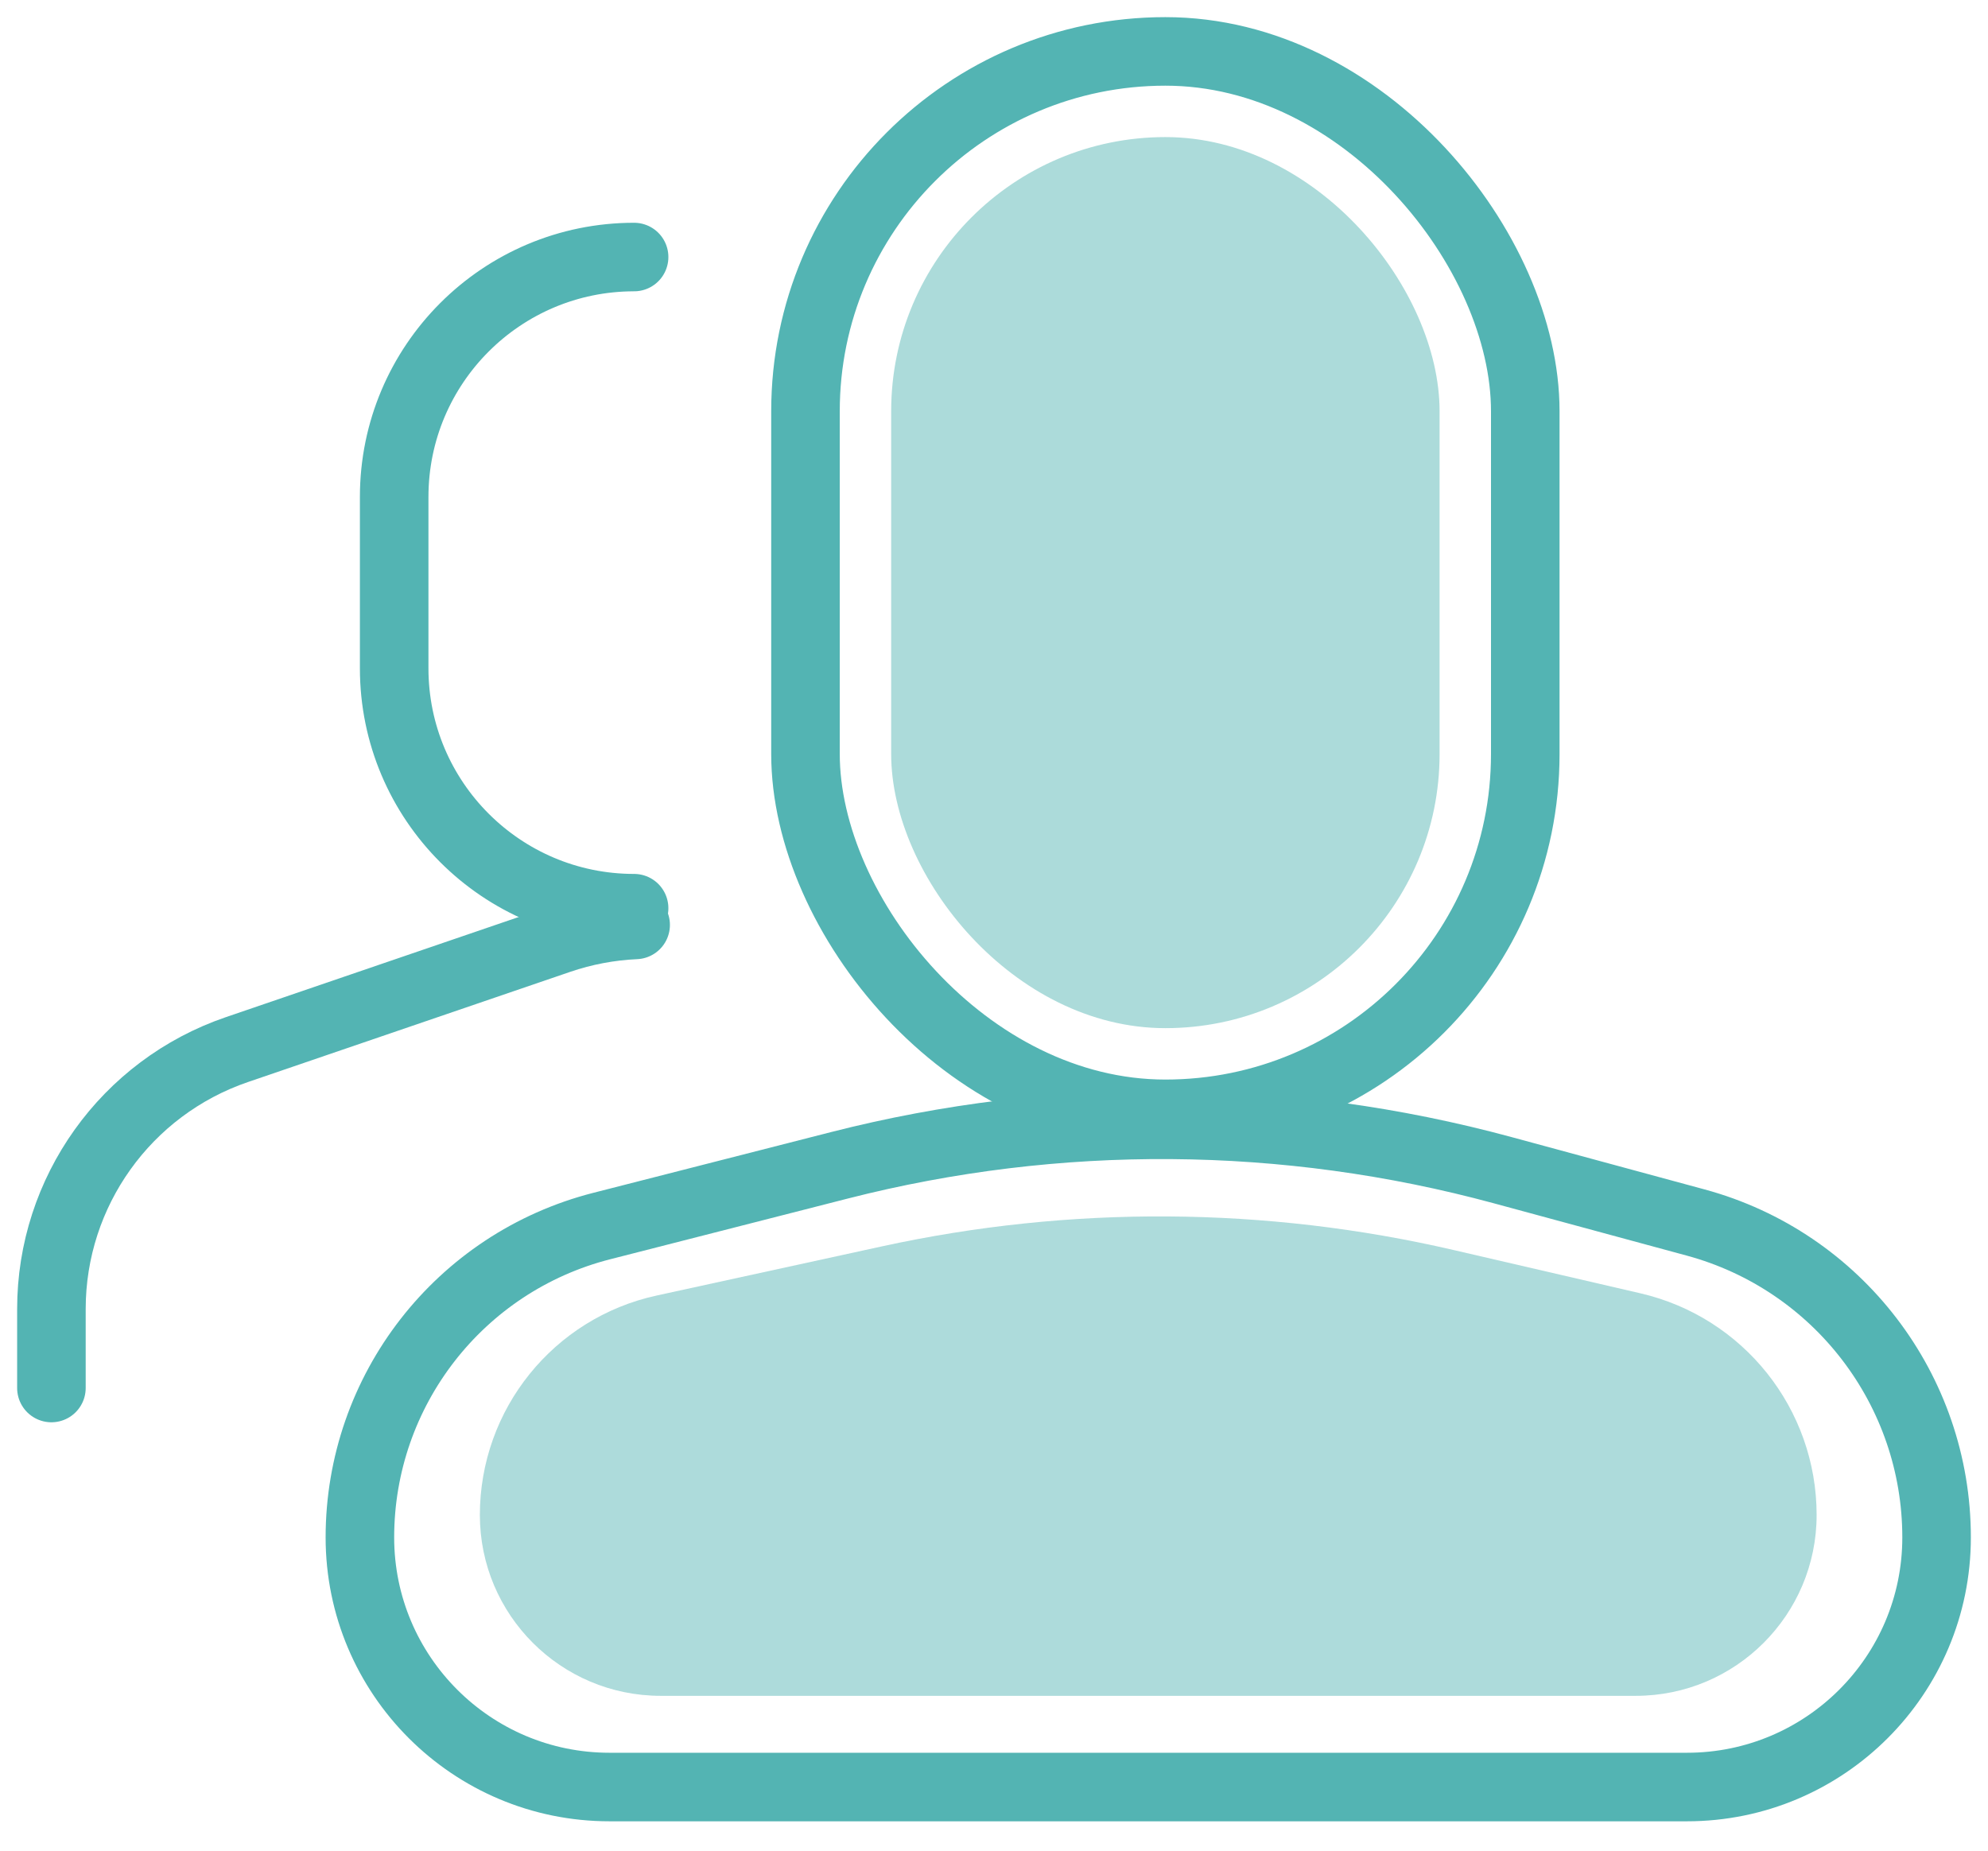
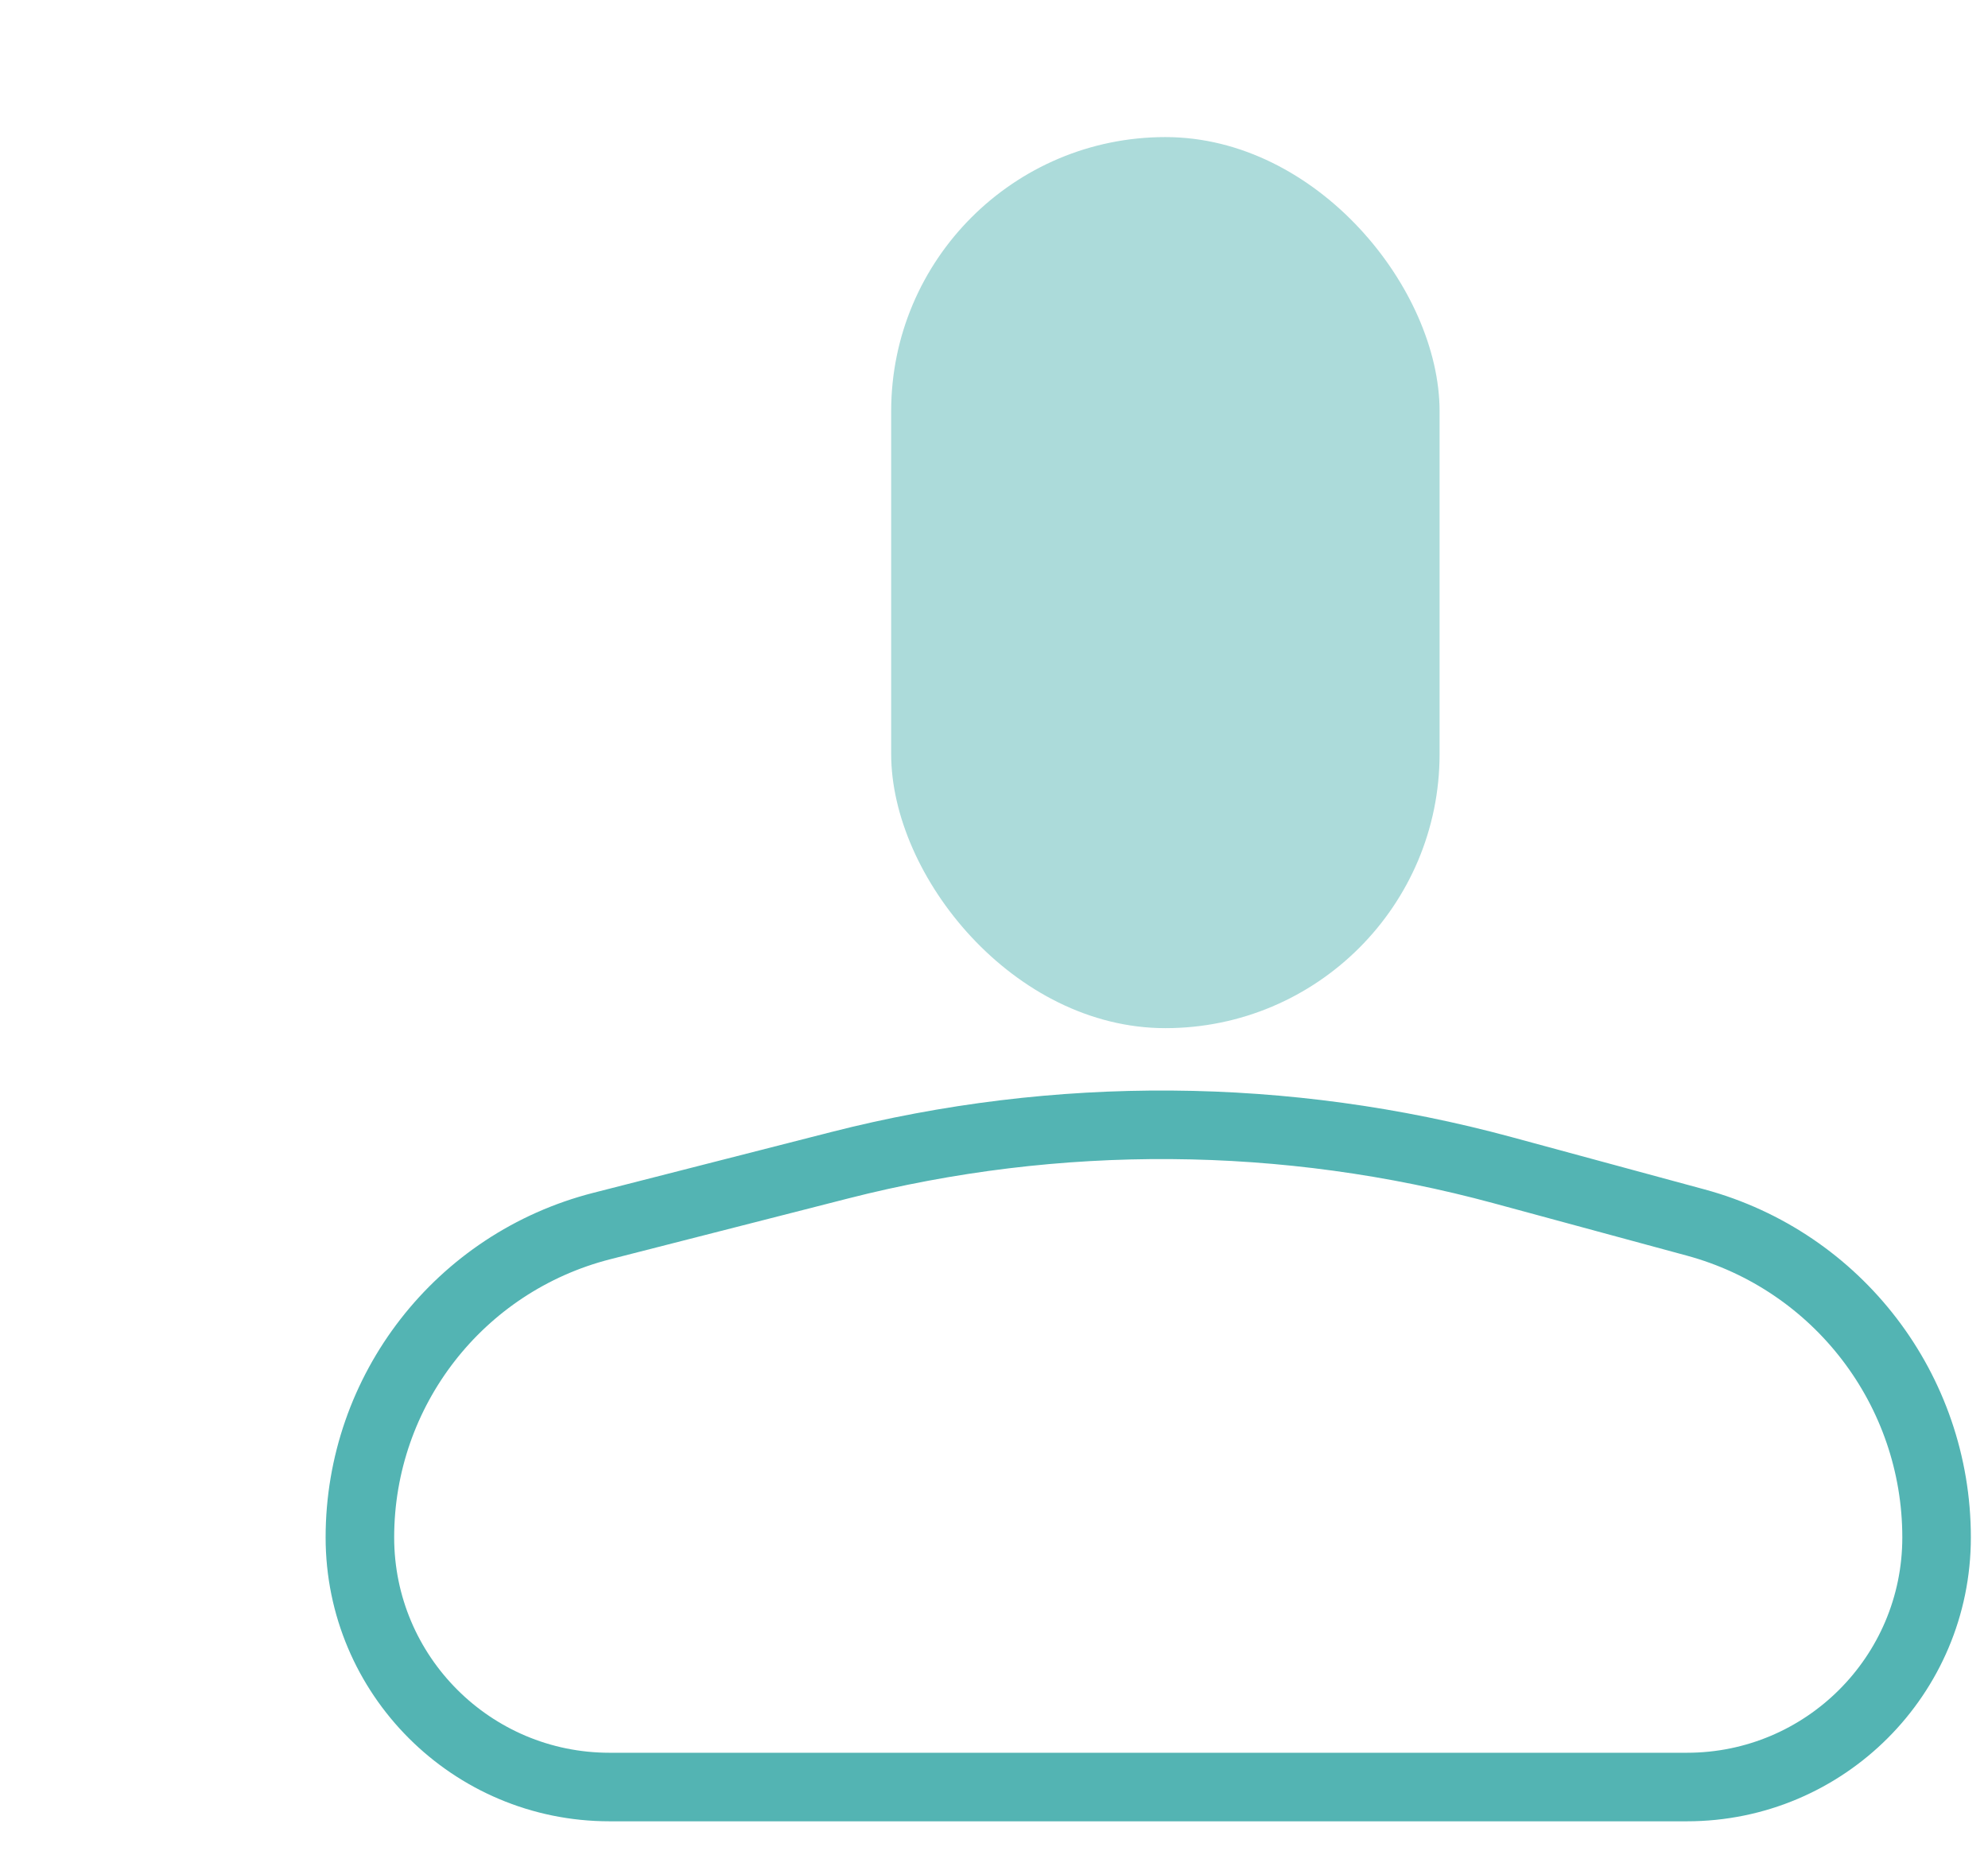
<svg xmlns="http://www.w3.org/2000/svg" width="58px" height="54px" viewBox="0 0 58 54" version="1.1">
  <title>研发团队</title>
  <desc>Created with Sketch.</desc>
  <g id="页面1" stroke="none" stroke-width="1" fill="none" fill-rule="evenodd">
    <g id="1首页（新）" transform="translate(-1054, -919)">
      <g id="研发团队" transform="translate(1048, 911)">
        <g transform="translate(7.5, 9.5)">
-           <rect id="矩形" stroke="#53B4B3" stroke-width="2" x="22" y="0" width="21" height="31" rx="10.5" />
          <rect id="矩形" fill-opacity="0.484" fill="#53B4B3" x="24.5" y="2.5" width="16" height="26" rx="8" />
-           <path d="M17,25 L17,25 C13.134,25 10,21.866 10,18 L10,13 C10,9.134 13.134,6 17,6 L17,6" id="路径" stroke="#53B4B3" stroke-width="2" stroke-linecap="round" stroke-linejoin="round" />
          <path d="M16.057,34.274 L22.991,32.502 C29.345,30.879 36.01,30.928 42.339,32.644 L47.97,34.171 C52.119,35.295 55,39.061 55,43.36 L55,43.36 C55,47.382 51.739,50.643 47.717,50.643 L16.283,50.643 C12.261,50.643 9,47.382 9,43.36 L9,43.36 C9,39.074 11.905,35.334 16.057,34.274 Z" id="矩形复制-3" stroke="#53B4B3" stroke-width="2" />
-           <path d="M17.656,36.302 L24.227,34.868 C29.727,33.667 35.425,33.703 40.909,34.974 L46.359,36.237 C49.369,36.934 51.5,39.615 51.5,42.705 L51.5,42.705 C51.5,45.619 49.137,47.982 46.223,47.982 L17.777,47.982 C14.863,47.982 12.5,45.619 12.5,42.705 L12.5,42.705 C12.5,39.624 14.646,36.959 17.656,36.302 Z" id="矩形复制-3" fill-opacity="0.475" fill="#53B4B3" />
-           <path d="M-5.68434189e-14,39 L-5.68434189e-14,36.695 C-5.68434189e-14,33.275 2.175,30.233 5.411,29.126 L14.812,25.911 C15.537,25.663 16.289,25.522 17.045,25.488" id="路径" stroke="#53B4B3" stroke-width="2" stroke-linecap="round" stroke-linejoin="round" />
        </g>
      </g>
    </g>
  </g>
</svg>